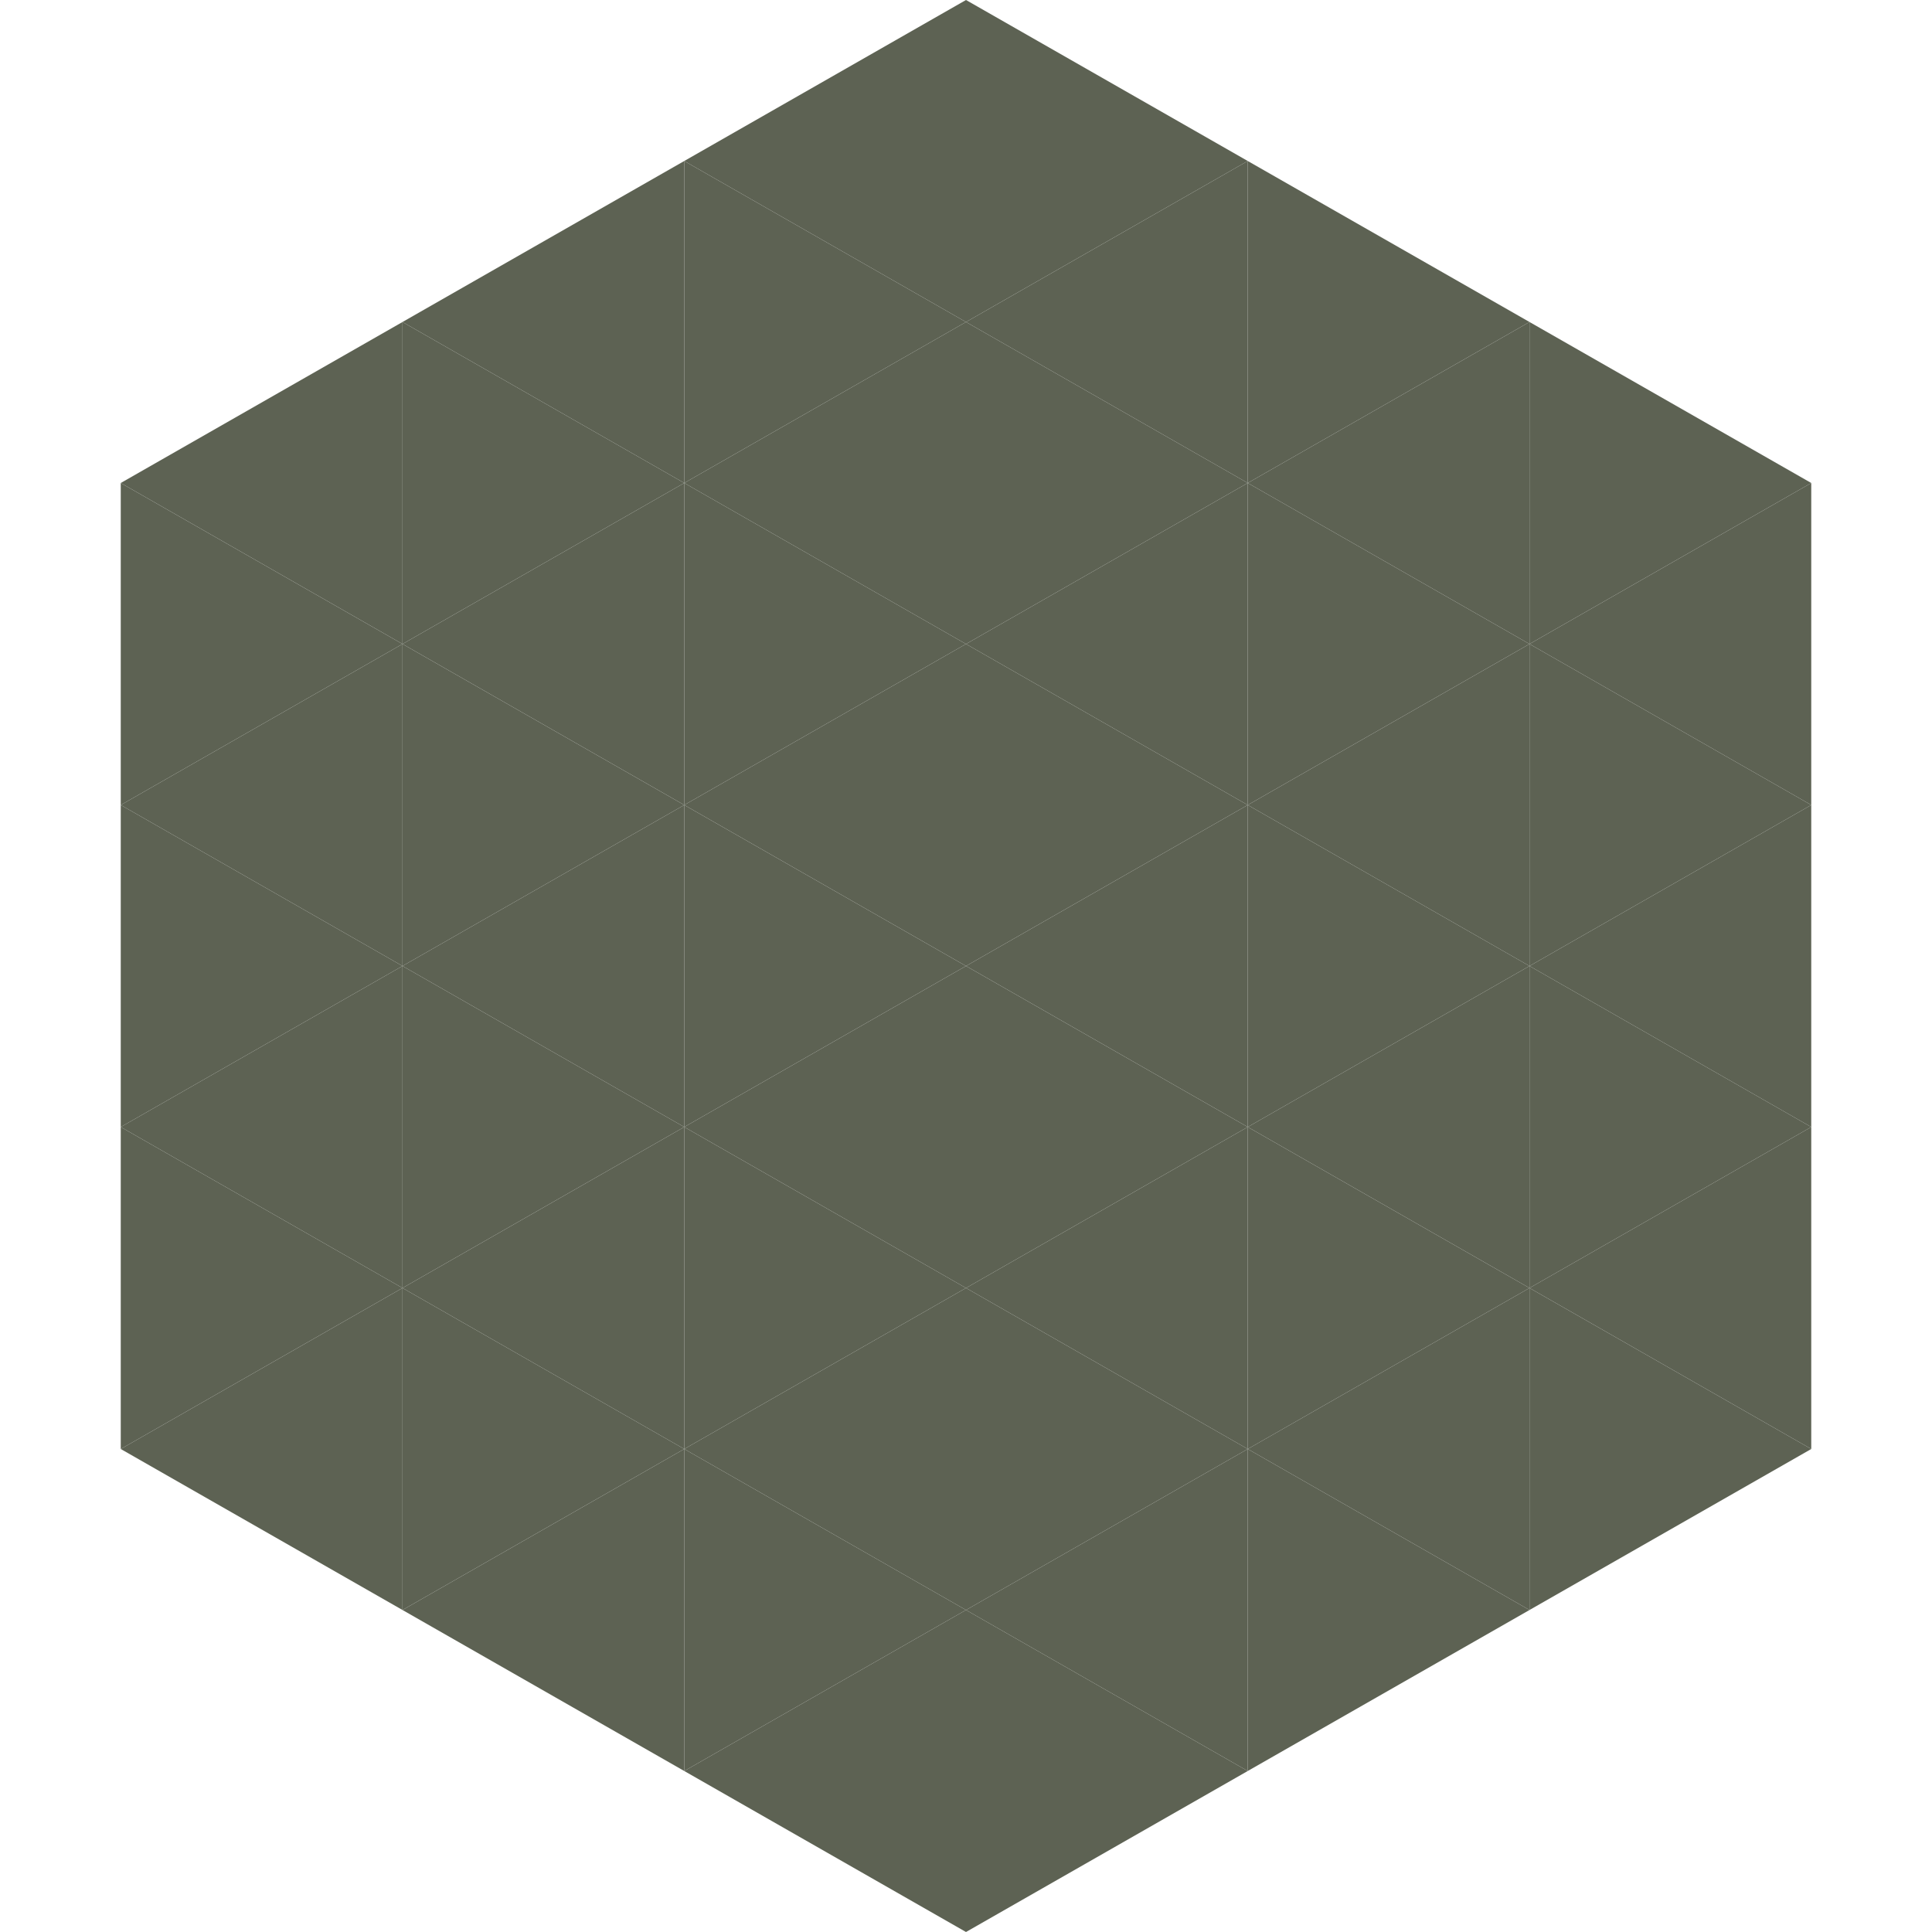
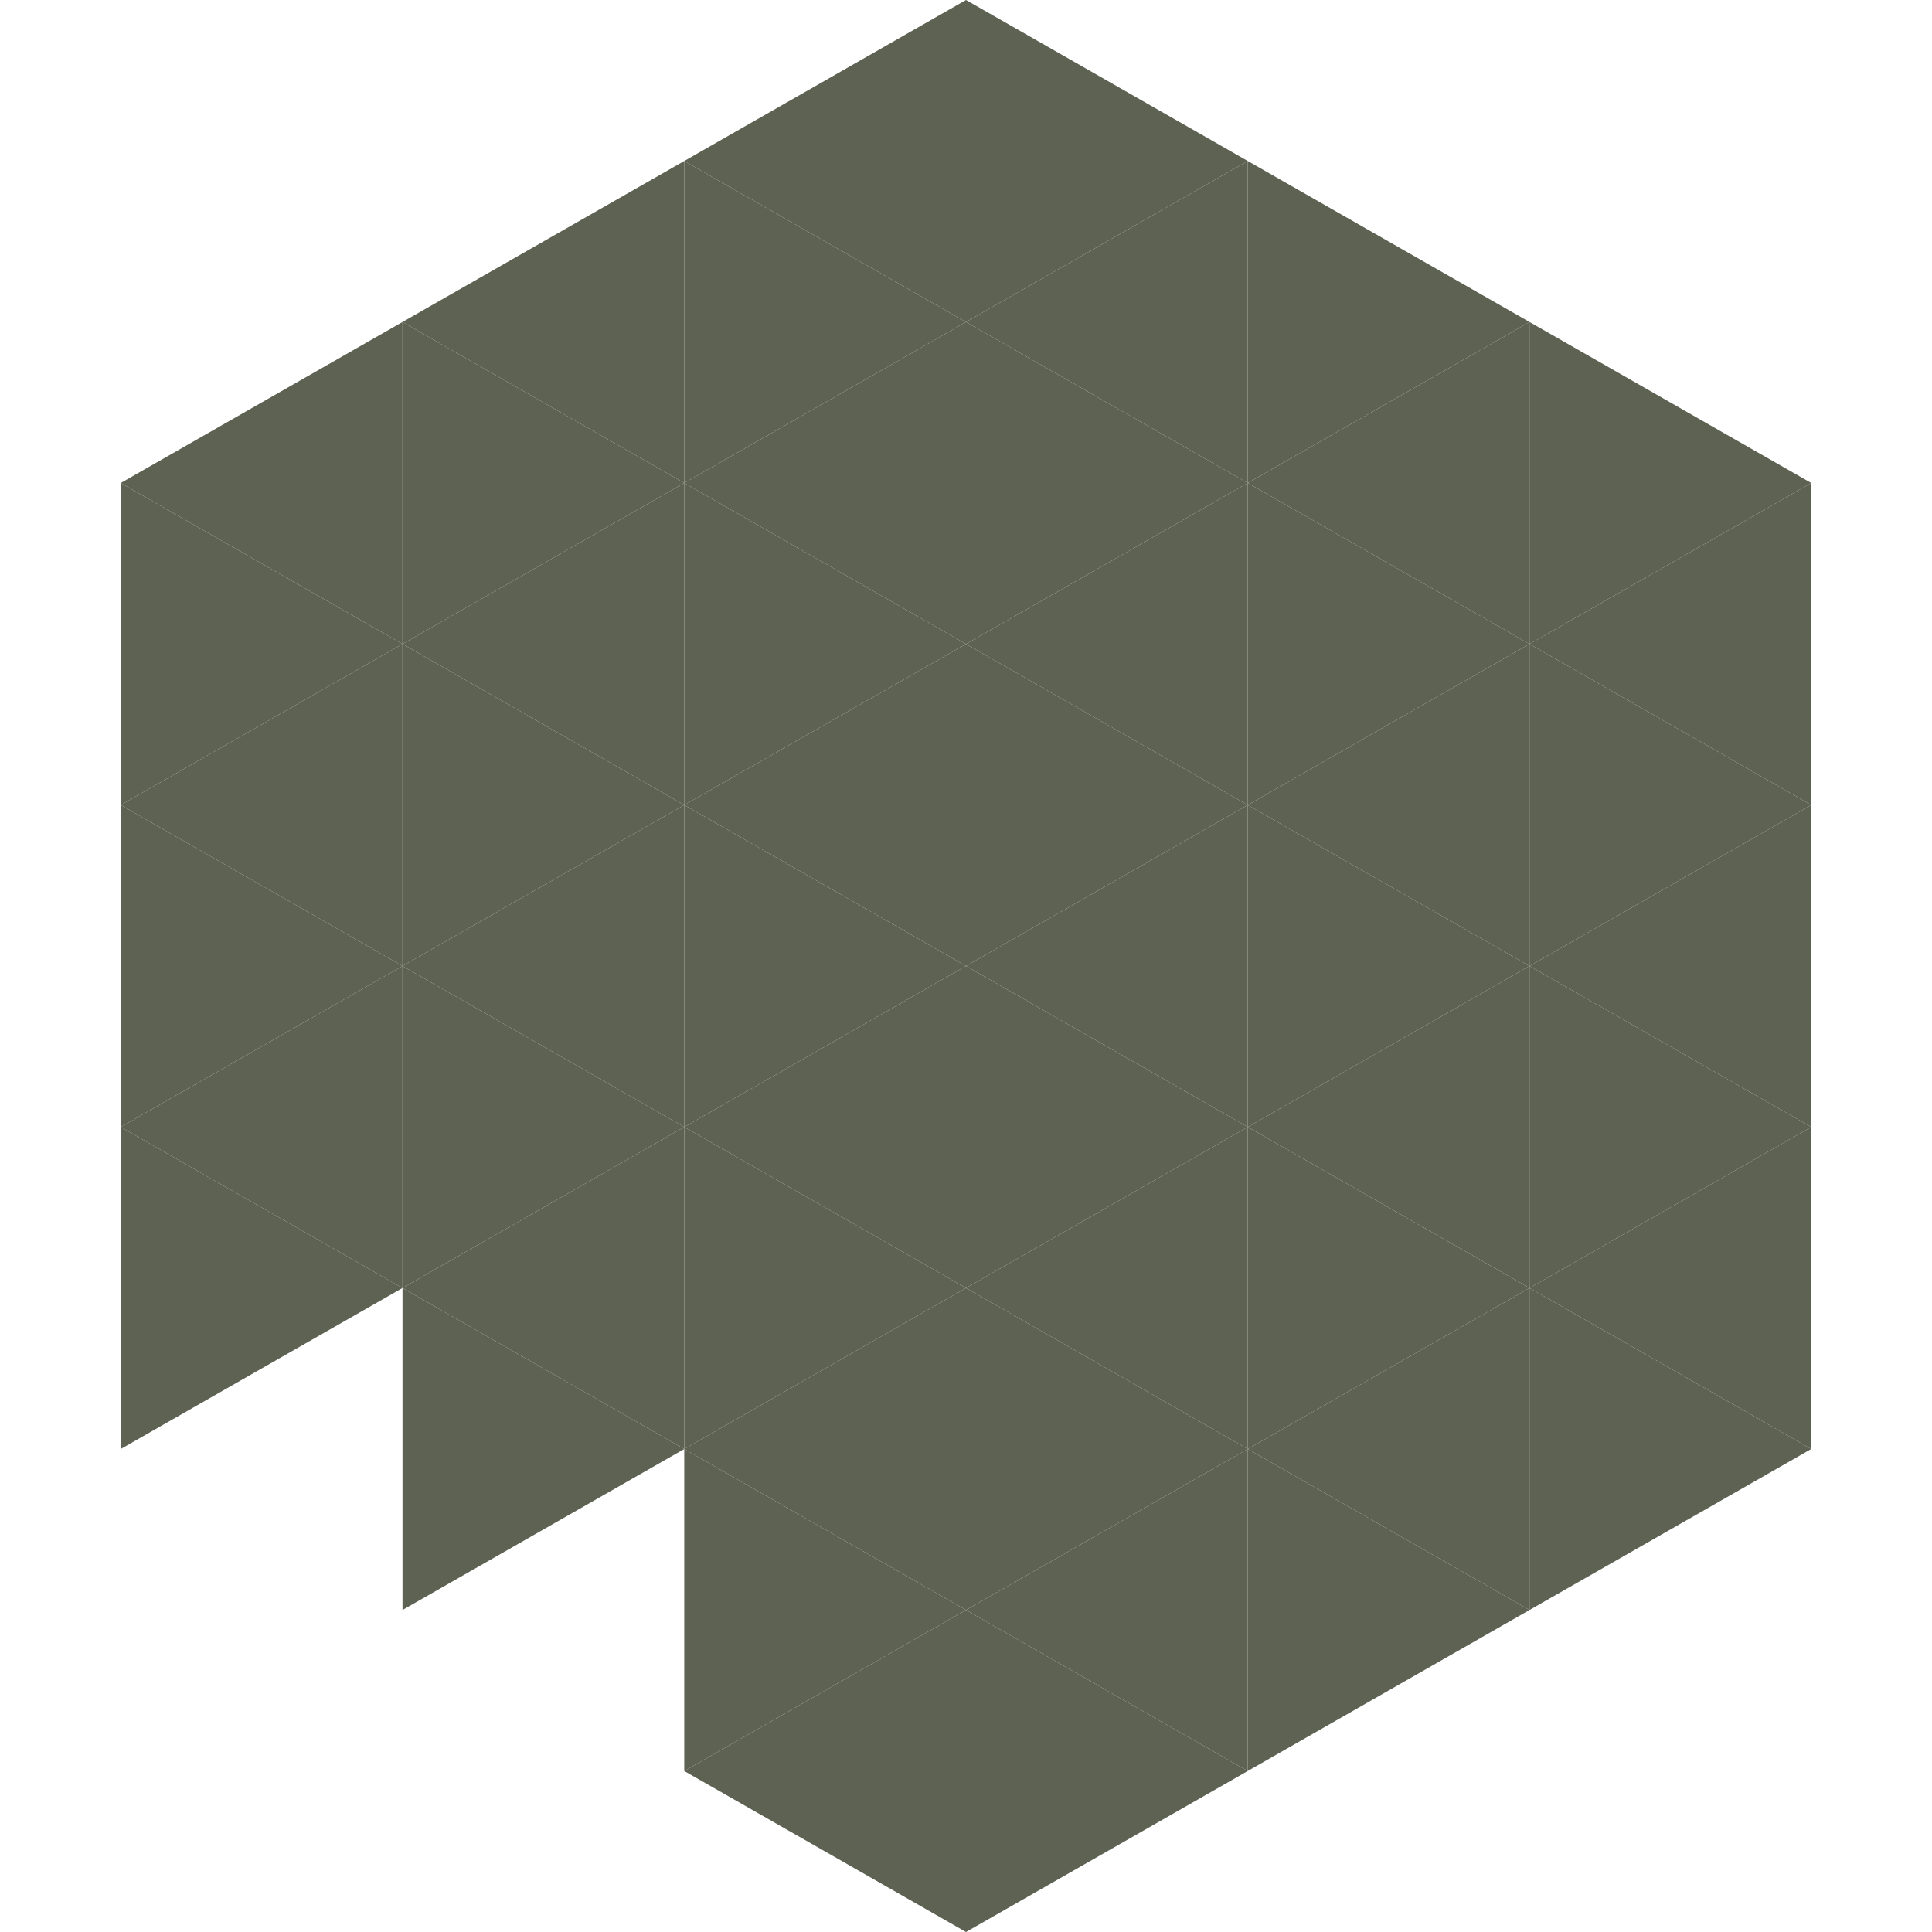
<svg xmlns="http://www.w3.org/2000/svg" width="240" height="240">
  <polygon points="50,40 15,60 50,80" style="fill:rgb(93,98,83)" />
  <polygon points="190,40 225,60 190,80" style="fill:rgb(93,98,83)" />
  <polygon points="15,60 50,80 15,100" style="fill:rgb(93,98,83)" />
  <polygon points="225,60 190,80 225,100" style="fill:rgb(93,98,83)" />
  <polygon points="50,80 15,100 50,120" style="fill:rgb(93,98,83)" />
  <polygon points="190,80 225,100 190,120" style="fill:rgb(93,98,83)" />
  <polygon points="15,100 50,120 15,140" style="fill:rgb(93,98,83)" />
  <polygon points="225,100 190,120 225,140" style="fill:rgb(93,98,83)" />
  <polygon points="50,120 15,140 50,160" style="fill:rgb(93,98,83)" />
  <polygon points="190,120 225,140 190,160" style="fill:rgb(93,98,83)" />
  <polygon points="15,140 50,160 15,180" style="fill:rgb(93,98,83)" />
  <polygon points="225,140 190,160 225,180" style="fill:rgb(93,98,83)" />
-   <polygon points="50,160 15,180 50,200" style="fill:rgb(93,98,83)" />
  <polygon points="190,160 225,180 190,200" style="fill:rgb(93,98,83)" />
  <polygon points="15,180 50,200 15,220" style="fill:rgb(255,255,255); fill-opacity:0" />
  <polygon points="225,180 190,200 225,220" style="fill:rgb(255,255,255); fill-opacity:0" />
  <polygon points="50,0 85,20 50,40" style="fill:rgb(255,255,255); fill-opacity:0" />
  <polygon points="190,0 155,20 190,40" style="fill:rgb(255,255,255); fill-opacity:0" />
  <polygon points="85,20 50,40 85,60" style="fill:rgb(93,98,83)" />
  <polygon points="155,20 190,40 155,60" style="fill:rgb(93,98,83)" />
  <polygon points="50,40 85,60 50,80" style="fill:rgb(93,98,83)" />
  <polygon points="190,40 155,60 190,80" style="fill:rgb(93,98,83)" />
  <polygon points="85,60 50,80 85,100" style="fill:rgb(93,98,83)" />
  <polygon points="155,60 190,80 155,100" style="fill:rgb(93,98,83)" />
  <polygon points="50,80 85,100 50,120" style="fill:rgb(93,98,83)" />
  <polygon points="190,80 155,100 190,120" style="fill:rgb(93,98,83)" />
  <polygon points="85,100 50,120 85,140" style="fill:rgb(93,98,83)" />
  <polygon points="155,100 190,120 155,140" style="fill:rgb(93,98,83)" />
  <polygon points="50,120 85,140 50,160" style="fill:rgb(93,98,83)" />
  <polygon points="190,120 155,140 190,160" style="fill:rgb(93,98,83)" />
  <polygon points="85,140 50,160 85,180" style="fill:rgb(93,98,83)" />
  <polygon points="155,140 190,160 155,180" style="fill:rgb(93,98,83)" />
  <polygon points="50,160 85,180 50,200" style="fill:rgb(93,98,83)" />
  <polygon points="190,160 155,180 190,200" style="fill:rgb(93,98,83)" />
-   <polygon points="85,180 50,200 85,220" style="fill:rgb(93,98,83)" />
  <polygon points="155,180 190,200 155,220" style="fill:rgb(93,98,83)" />
  <polygon points="120,0 85,20 120,40" style="fill:rgb(93,98,83)" />
  <polygon points="120,0 155,20 120,40" style="fill:rgb(93,98,83)" />
  <polygon points="85,20 120,40 85,60" style="fill:rgb(93,98,83)" />
  <polygon points="155,20 120,40 155,60" style="fill:rgb(93,98,83)" />
  <polygon points="120,40 85,60 120,80" style="fill:rgb(93,98,83)" />
  <polygon points="120,40 155,60 120,80" style="fill:rgb(93,98,83)" />
  <polygon points="85,60 120,80 85,100" style="fill:rgb(93,98,83)" />
  <polygon points="155,60 120,80 155,100" style="fill:rgb(93,98,83)" />
  <polygon points="120,80 85,100 120,120" style="fill:rgb(93,98,83)" />
  <polygon points="120,80 155,100 120,120" style="fill:rgb(93,98,83)" />
  <polygon points="85,100 120,120 85,140" style="fill:rgb(93,98,83)" />
  <polygon points="155,100 120,120 155,140" style="fill:rgb(93,98,83)" />
  <polygon points="120,120 85,140 120,160" style="fill:rgb(93,98,83)" />
  <polygon points="120,120 155,140 120,160" style="fill:rgb(93,98,83)" />
  <polygon points="85,140 120,160 85,180" style="fill:rgb(93,98,83)" />
  <polygon points="155,140 120,160 155,180" style="fill:rgb(93,98,83)" />
  <polygon points="120,160 85,180 120,200" style="fill:rgb(93,98,83)" />
  <polygon points="120,160 155,180 120,200" style="fill:rgb(93,98,83)" />
  <polygon points="85,180 120,200 85,220" style="fill:rgb(93,98,83)" />
  <polygon points="155,180 120,200 155,220" style="fill:rgb(93,98,83)" />
  <polygon points="120,200 85,220 120,240" style="fill:rgb(93,98,83)" />
  <polygon points="120,200 155,220 120,240" style="fill:rgb(93,98,83)" />
  <polygon points="85,220 120,240 85,260" style="fill:rgb(255,255,255); fill-opacity:0" />
  <polygon points="155,220 120,240 155,260" style="fill:rgb(255,255,255); fill-opacity:0" />
</svg>